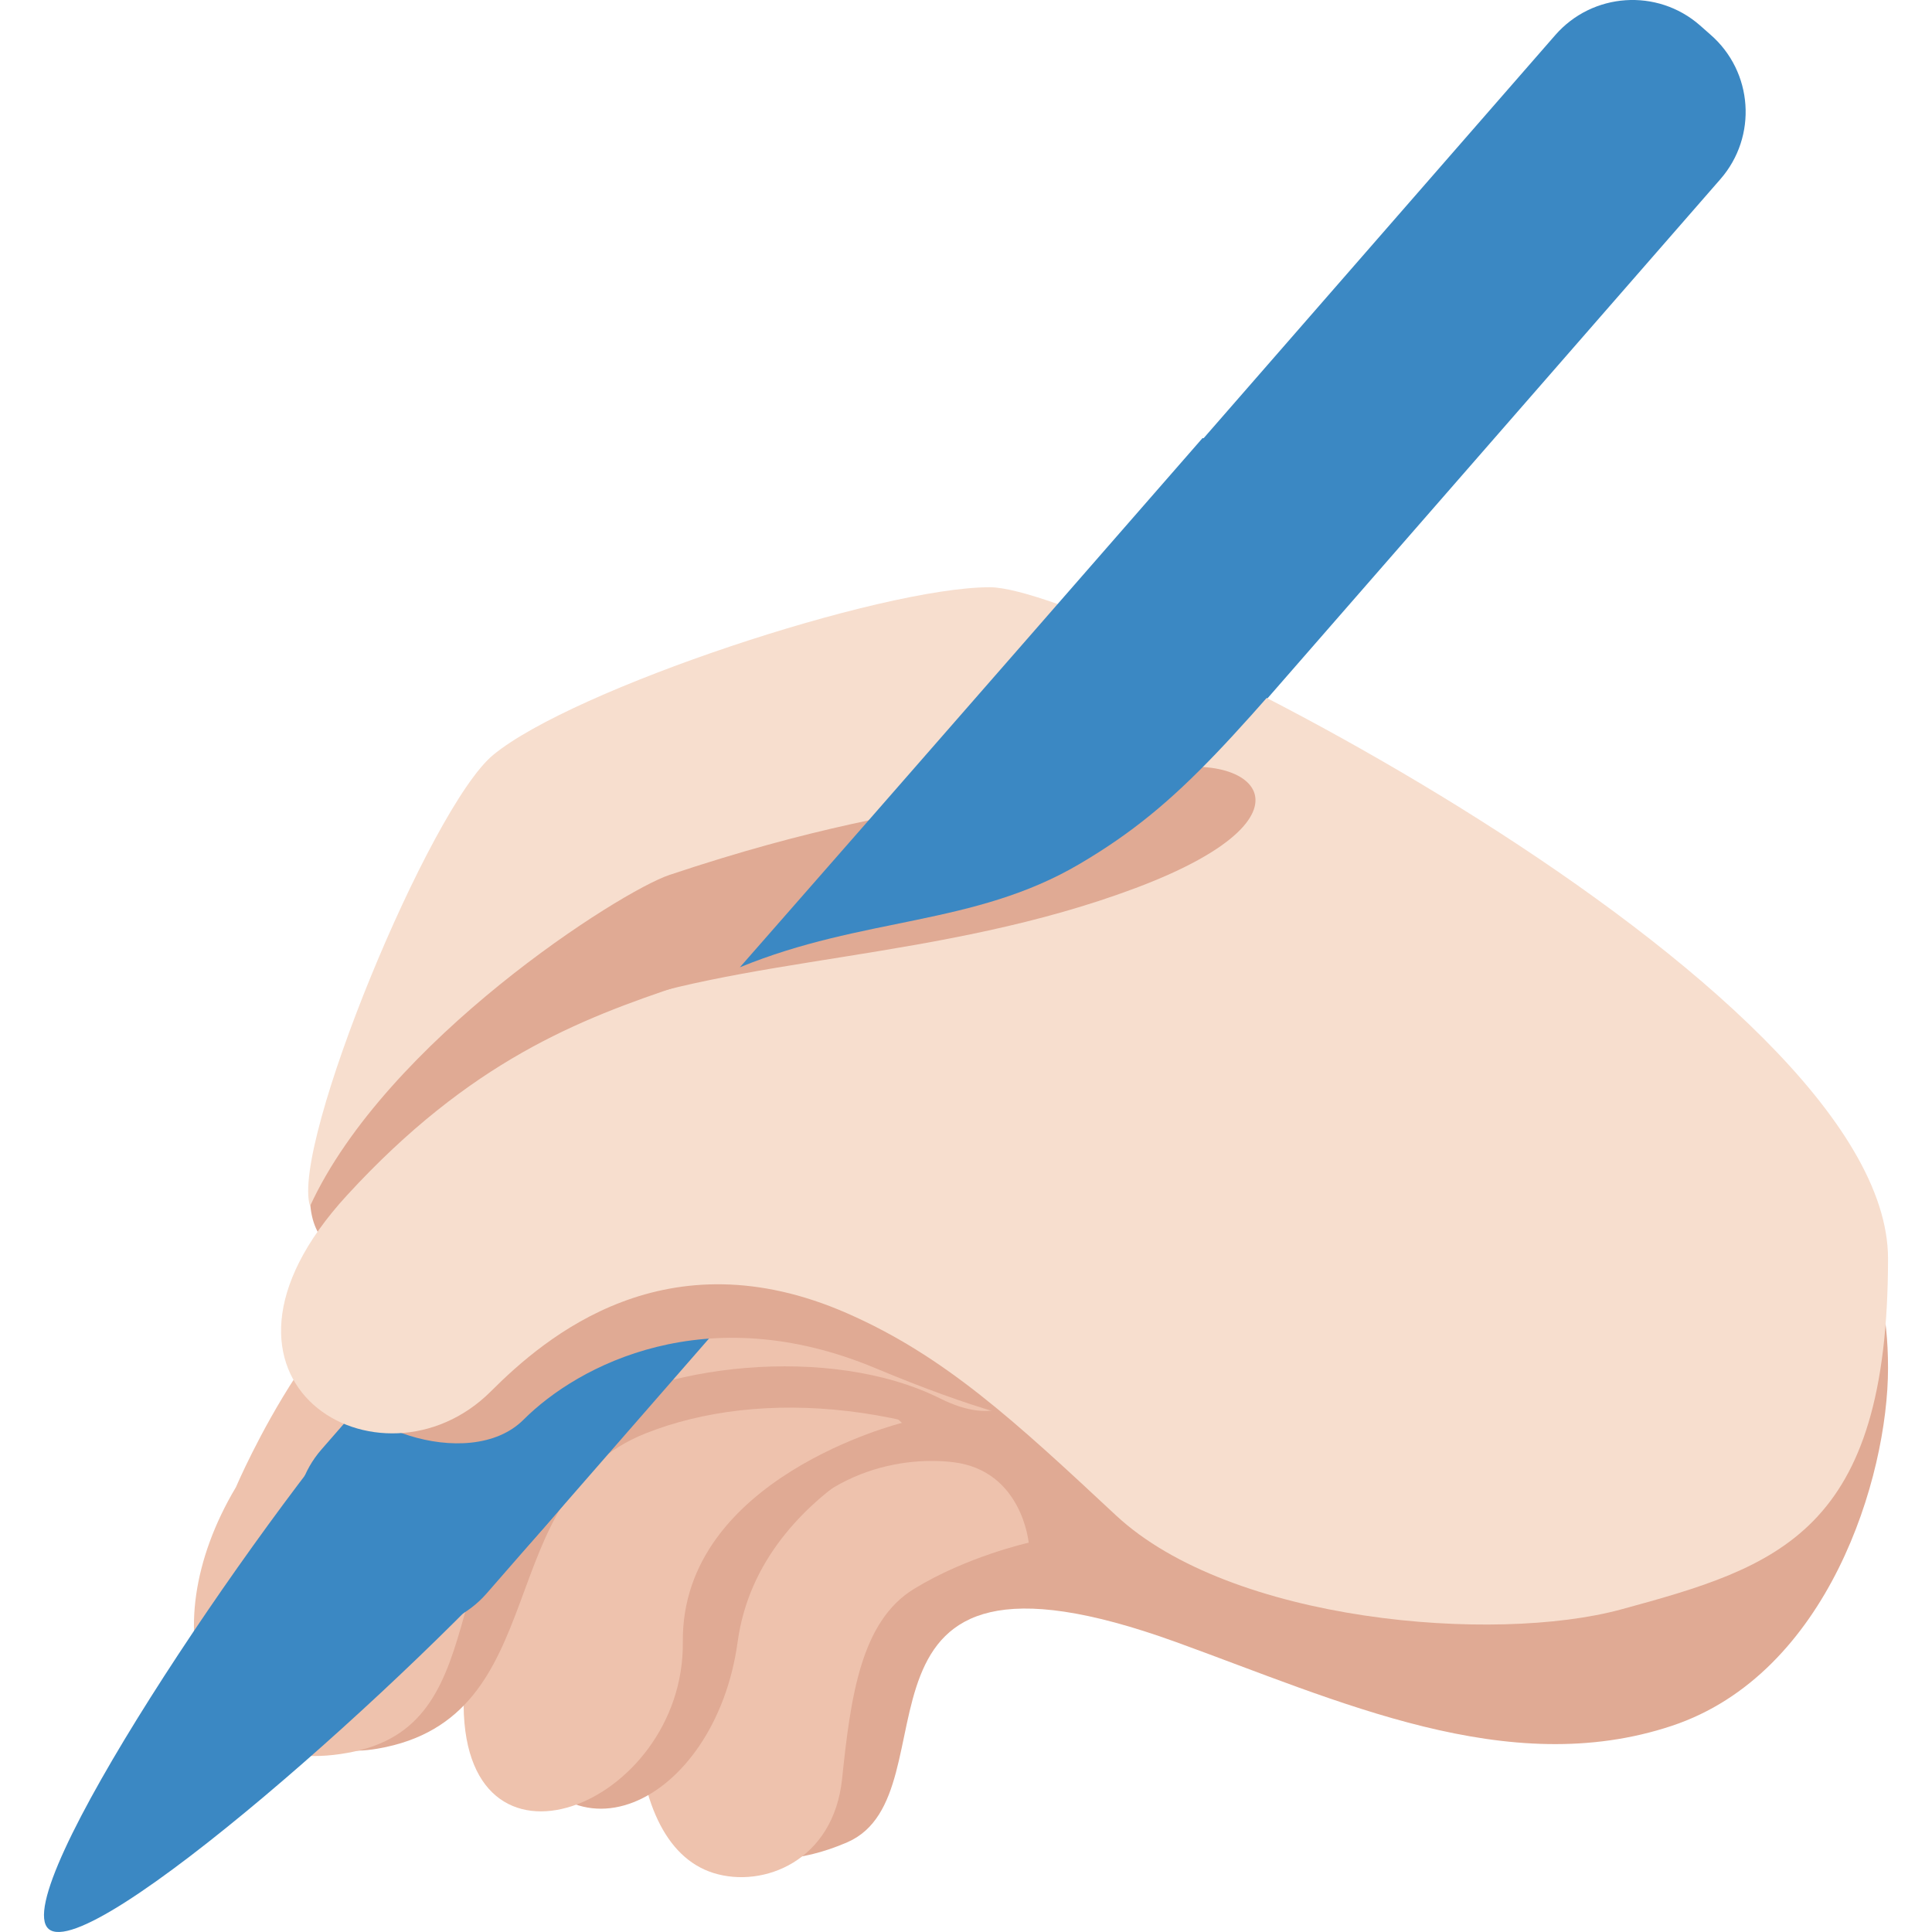
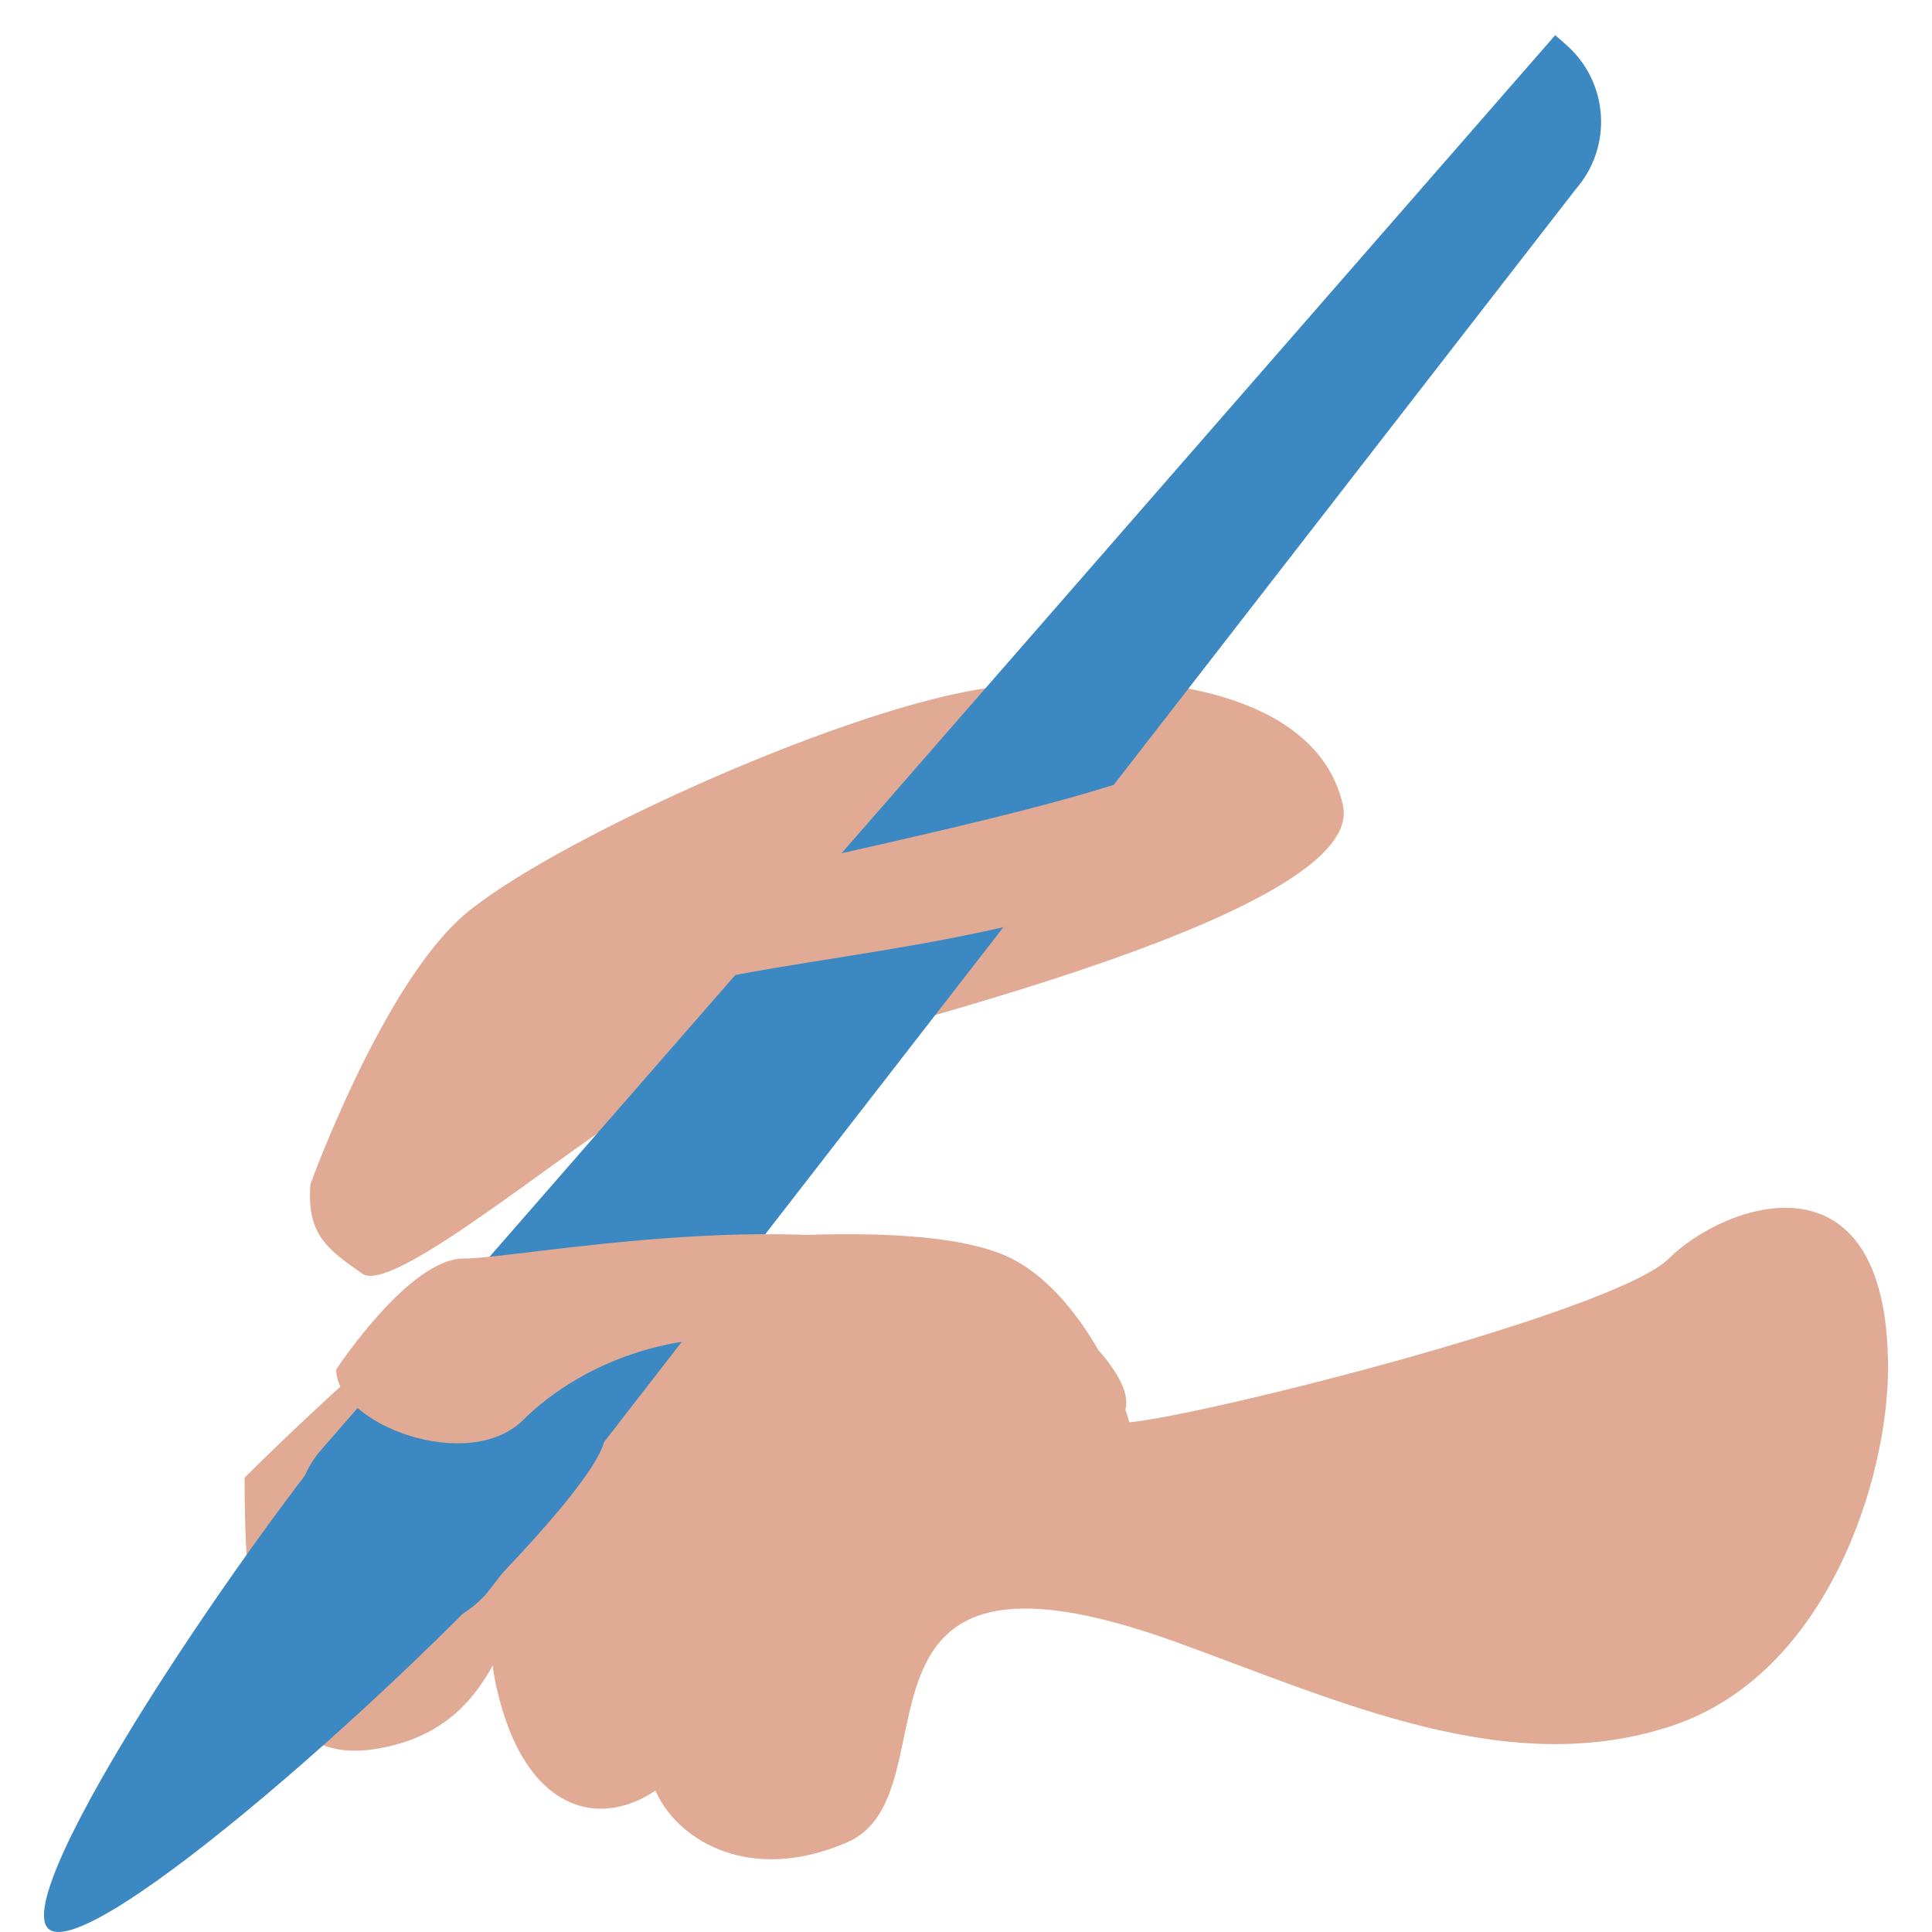
<svg xmlns="http://www.w3.org/2000/svg" version="1.1" id="Capa_1" x="0px" y="0px" viewBox="0 0 501.582 501.582" style="enable-background:new 0 0 501.582 501.582;" xml:space="preserve">
  <g transform="matrix(1.25 0 0 -1.25 0 45)">
    <g>
      <g>
        <g>
          <path style="fill:#E0AA94;" d="M64.486-209.927c-0.887-10.49,3.652-13.631,10.763-18.614      c7.031-4.915,49.869,32.62,63.886,38.332c14.006,5.712,145.488,33.553,139.787,58.971c-5.7,25.429-45.443,29.184-76.038,23.996      c-30.618-5.188-89.179-32.108-106.303-46.638C79.471-168.421,64.486-209.927,64.486-209.927" />
          <path style="fill:#E0AA94;" d="M162.586-226.959c0,0-40.471-13.141-40.471-47.275s9.853-53.396,14.529-62.726      c4.665-9.33,19.194-18.387,39.31-9.682c23.347,10.115-5.587,68.312,68.267,41.609c33.826-12.231,68.927-28.774,103.06-17.397      c32.381,10.798,44.851,51.53,44.851,74.286c0,46.569-34.133,34.133-45.511,22.756c-11.378-11.378-102.4-34.133-113.778-34.133      C221.466-259.522,162.586-226.959,162.586-226.959" />
        </g>
-         <path style="fill:#EEC2AD;" d="M213.649-284.406c0,0-1.365,14.973-15.644,16.714c-11.73,1.422-30.219-2.492-39.822-21.686     c-9.603-19.206-26.67-16.009-25.953-32.006c0.705-15.997,5.689-28.444,15.997-31.642c10.308-3.197,24.883,2.492,26.67,19.558     c1.775,17.055,3.903,32.711,14.928,39.458C200.849-287.25,213.649-284.406,213.649-284.406" />
        <path style="fill:#E0AA94;" d="M198.71-259.523c0,0-11.378,11.378-34.133,11.378s-75.822-24.269-59.733-72.533     c11.378-34.133,43.736-18.136,48.356,15.644C157.83-271.207,198.71-259.523,198.71-259.523" />
-         <path style="fill:#EEC2AD;" d="M187.332-259.523c0,0-11.378,11.378-34.133,11.378s-55.58-17.408-56.889-68.267     c-1.07-41.597,45.864-22.756,45.511,11.378C141.468-270.9,187.332-259.523,187.332-259.523" />
        <path style="fill:#E0AA94;" d="M50.799-270.9c0-37.513,5.2-60.143,27.625-56.286c37.194,6.394,23.086,52.497,55.626,65.468     c23.643,9.409,58.049,7.157,91.25-12.55c21.879-12.982,7.543,37.501-15.212,48.879s-91.022,0-102.4,0S50.799-270.9,50.799-270.9" />
-         <path style="fill:#EEC2AD;" d="M49.001-272.88c-18.102-30.322-7.1-61.668,24.553-54.909     c30.618,6.531,15.269,46.308,45.511,68.267c16.942,12.311,53.453,16.441,76.208,5.063c22.756-11.378,26.192,17.692,3.436,29.07     s-97.166,0.284-108.521-0.421C68.457-227.164,49.001-272.88,49.001-272.88" />
        <g>
-           <path style="fill:#3B88C3;" d="M101.066-294.953c-7.726-8.852-21.163-9.773-30.026-2.048l-2.219,1.946      c-8.863,7.725-9.785,21.163-2.048,30.015l256.239,293.74c7.726,8.863,21.174,9.785,30.026,2.059l2.219-1.957      c8.875-7.726,9.785-21.163,2.059-30.015L101.066-294.953z" />
+           <path style="fill:#3B88C3;" d="M101.066-294.953c-7.726-8.852-21.163-9.773-30.026-2.048l-2.219,1.946      c-8.863,7.725-9.785,21.163-2.048,30.015l256.239,293.74l2.219-1.957      c8.875-7.726,9.785-21.163,2.059-30.015L101.066-294.953z" />
          <path style="fill:#3B88C3;" d="M113.263-280.981c-26.852-30.777-94.583-91.125-103.162-83.649      c-8.579,7.487,42.018,82.785,68.858,113.562c26.852,30.788,18.898,6.167,28.376-2.105      C116.801-261.434,140.103-250.215,113.263-280.981" />
        </g>
        <path style="fill:#E0AA94;" d="M69.823-248.441c0-11.378,27.546-21.788,38.923-10.411s38.013,25.338,73.034,10.706     c81.954-34.236,51.063,11.378,16.93,22.756s-91.022,0-102.4,0S69.823-248.441,69.823-248.441" />
-         <path style="fill:#F7DECE;" d="M64.395-214.501c-4.073,12.663,24.895,82.819,38.013,93.685     c16.521,13.676,80.441,34.85,103.196,34.85S392.132-168.5,392.132-225.389s-22.756-64-55.467-72.886     c-26.158-7.111-80.953-2.753-104.892,19.547c-20.969,19.558-35.556,33.075-55.819,41.961     c-37.569,16.475-62.612-4.824-73.99-16.202c-22.756-22.756-65.627,1.809-29.878,40.732c25.6,27.864,48.151,36.545,69.734,43.736     c68.267,22.756,113.778,22.756,91.022,45.511c-8.044,8.044-12.425-3.937-23.62-5.973c-22.528-4.096-40.459-6.838-70.155-16.748     C128.816-149.124,80.233-180.106,64.395-214.501" />
        <path style="fill:#E0AA94;" d="M144.051-148.874c12.106,4.415,64.876,14.017,92.331,23.529     c22.175,7.703,41.631-7.236-0.455-23.074c-40.63-15.28-82.83-14.029-113.596-26.249     C110.691-179.286,100.599-164.711,144.051-148.874" />
-         <path style="fill:#3B88C3;" d="M249.762-54.984c0,0-67.447-77.312-96.097-109.921c25.646,10.547,48.583,8.545,70.519,21.447     c21.925,12.891,31.926,26.647,65.195,64.785C301.724-64.507,249.762-54.984,249.762-54.984" />
      </g>
    </g>
  </g>
  <g>
</g>
  <g>
</g>
  <g>
</g>
  <g>
</g>
  <g>
</g>
  <g>
</g>
  <g>
</g>
  <g>
</g>
  <g>
</g>
  <g>
</g>
  <g>
</g>
  <g>
</g>
  <g>
</g>
  <g>
</g>
  <g>
</g>
</svg>